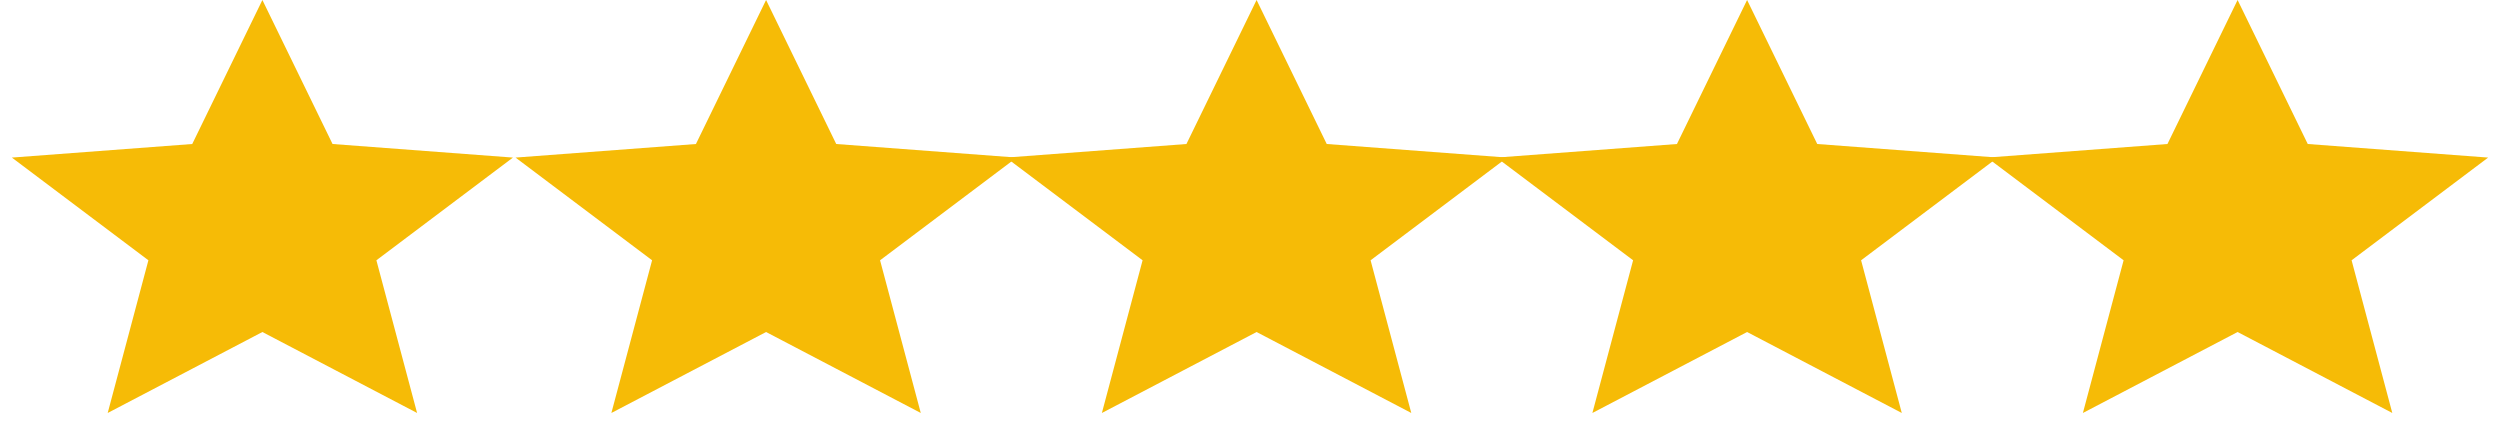
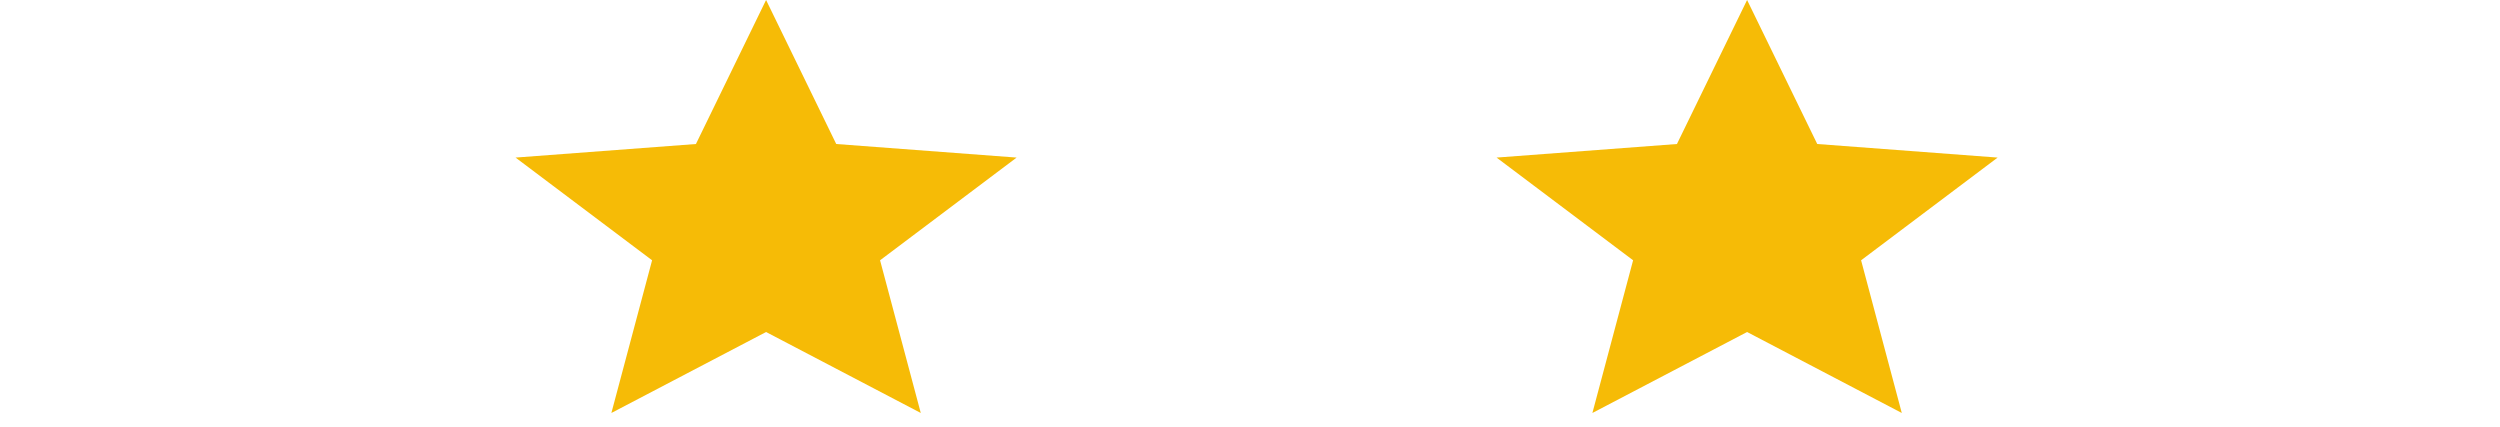
<svg xmlns="http://www.w3.org/2000/svg" width="158" height="27" viewBox="0 0 158 27" fill="none">
-   <path d="M6.806 26.1L9.379 16.45L0.75 9.959L12.15 9.101L16.583 0L21.017 9.101L32.417 9.959L23.788 16.45L26.36 26.1L16.583 20.983L6.806 26.1Z" fill="#F6BB06" />
  <path d="M38.639 26.1L41.212 16.45L32.583 9.959L43.983 9.101L48.416 0L52.85 9.101L64.25 9.959L55.62 16.45L58.193 26.1L48.416 20.983L38.639 26.1Z" fill="#F6BB06" />
  <path d="M100.639 26.1L103.212 16.45L94.583 9.959L105.983 9.101L110.416 0L114.85 9.101L126.25 9.959L117.621 16.45L120.193 26.1L110.416 20.983L100.639 26.1Z" fill="#F6BB06" />
-   <path d="M69.639 26.1L72.212 16.45L63.583 9.959L74.983 9.101L79.416 0L83.85 9.101L95.25 9.959L86.621 16.45L89.193 26.1L79.416 20.983L69.639 26.1Z" fill="#F6BB06" />
-   <path d="M131.639 26.1L134.212 16.45L125.583 9.959L136.983 9.101L141.416 0L145.85 9.101L157.25 9.959L148.621 16.45L151.193 26.1L141.416 20.983L131.639 26.1Z" fill="#F6BB06" />
</svg>